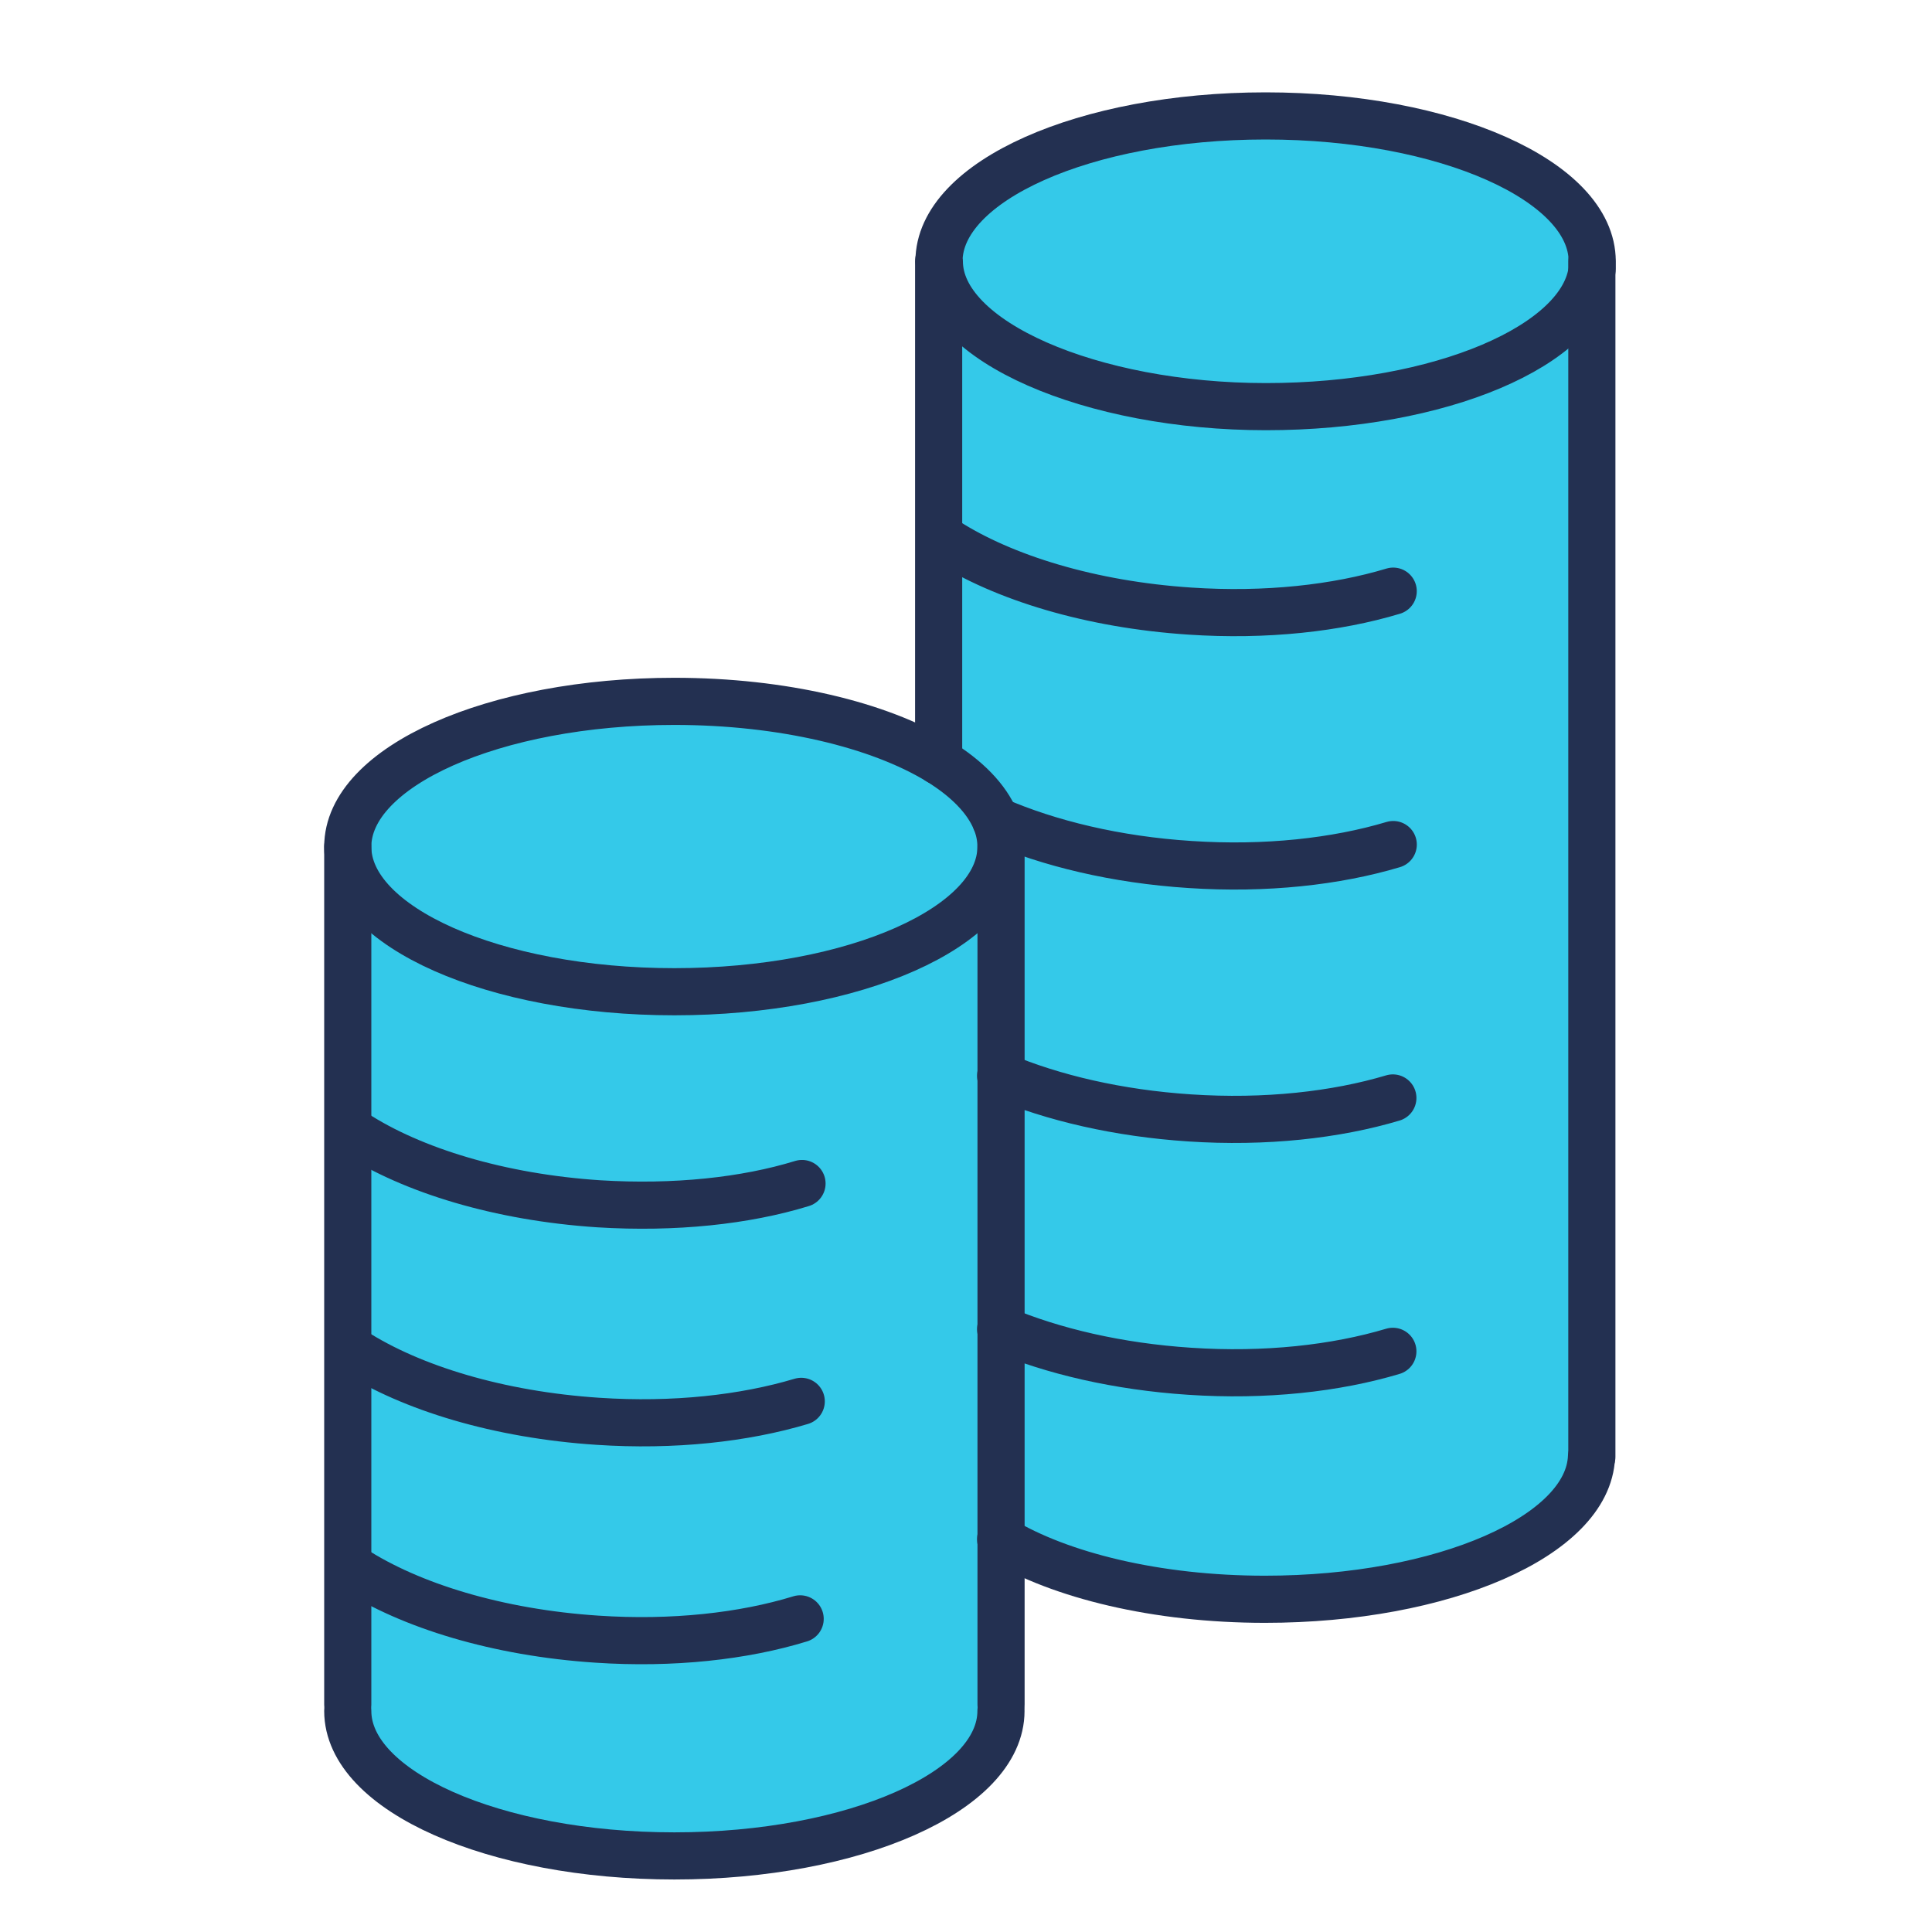
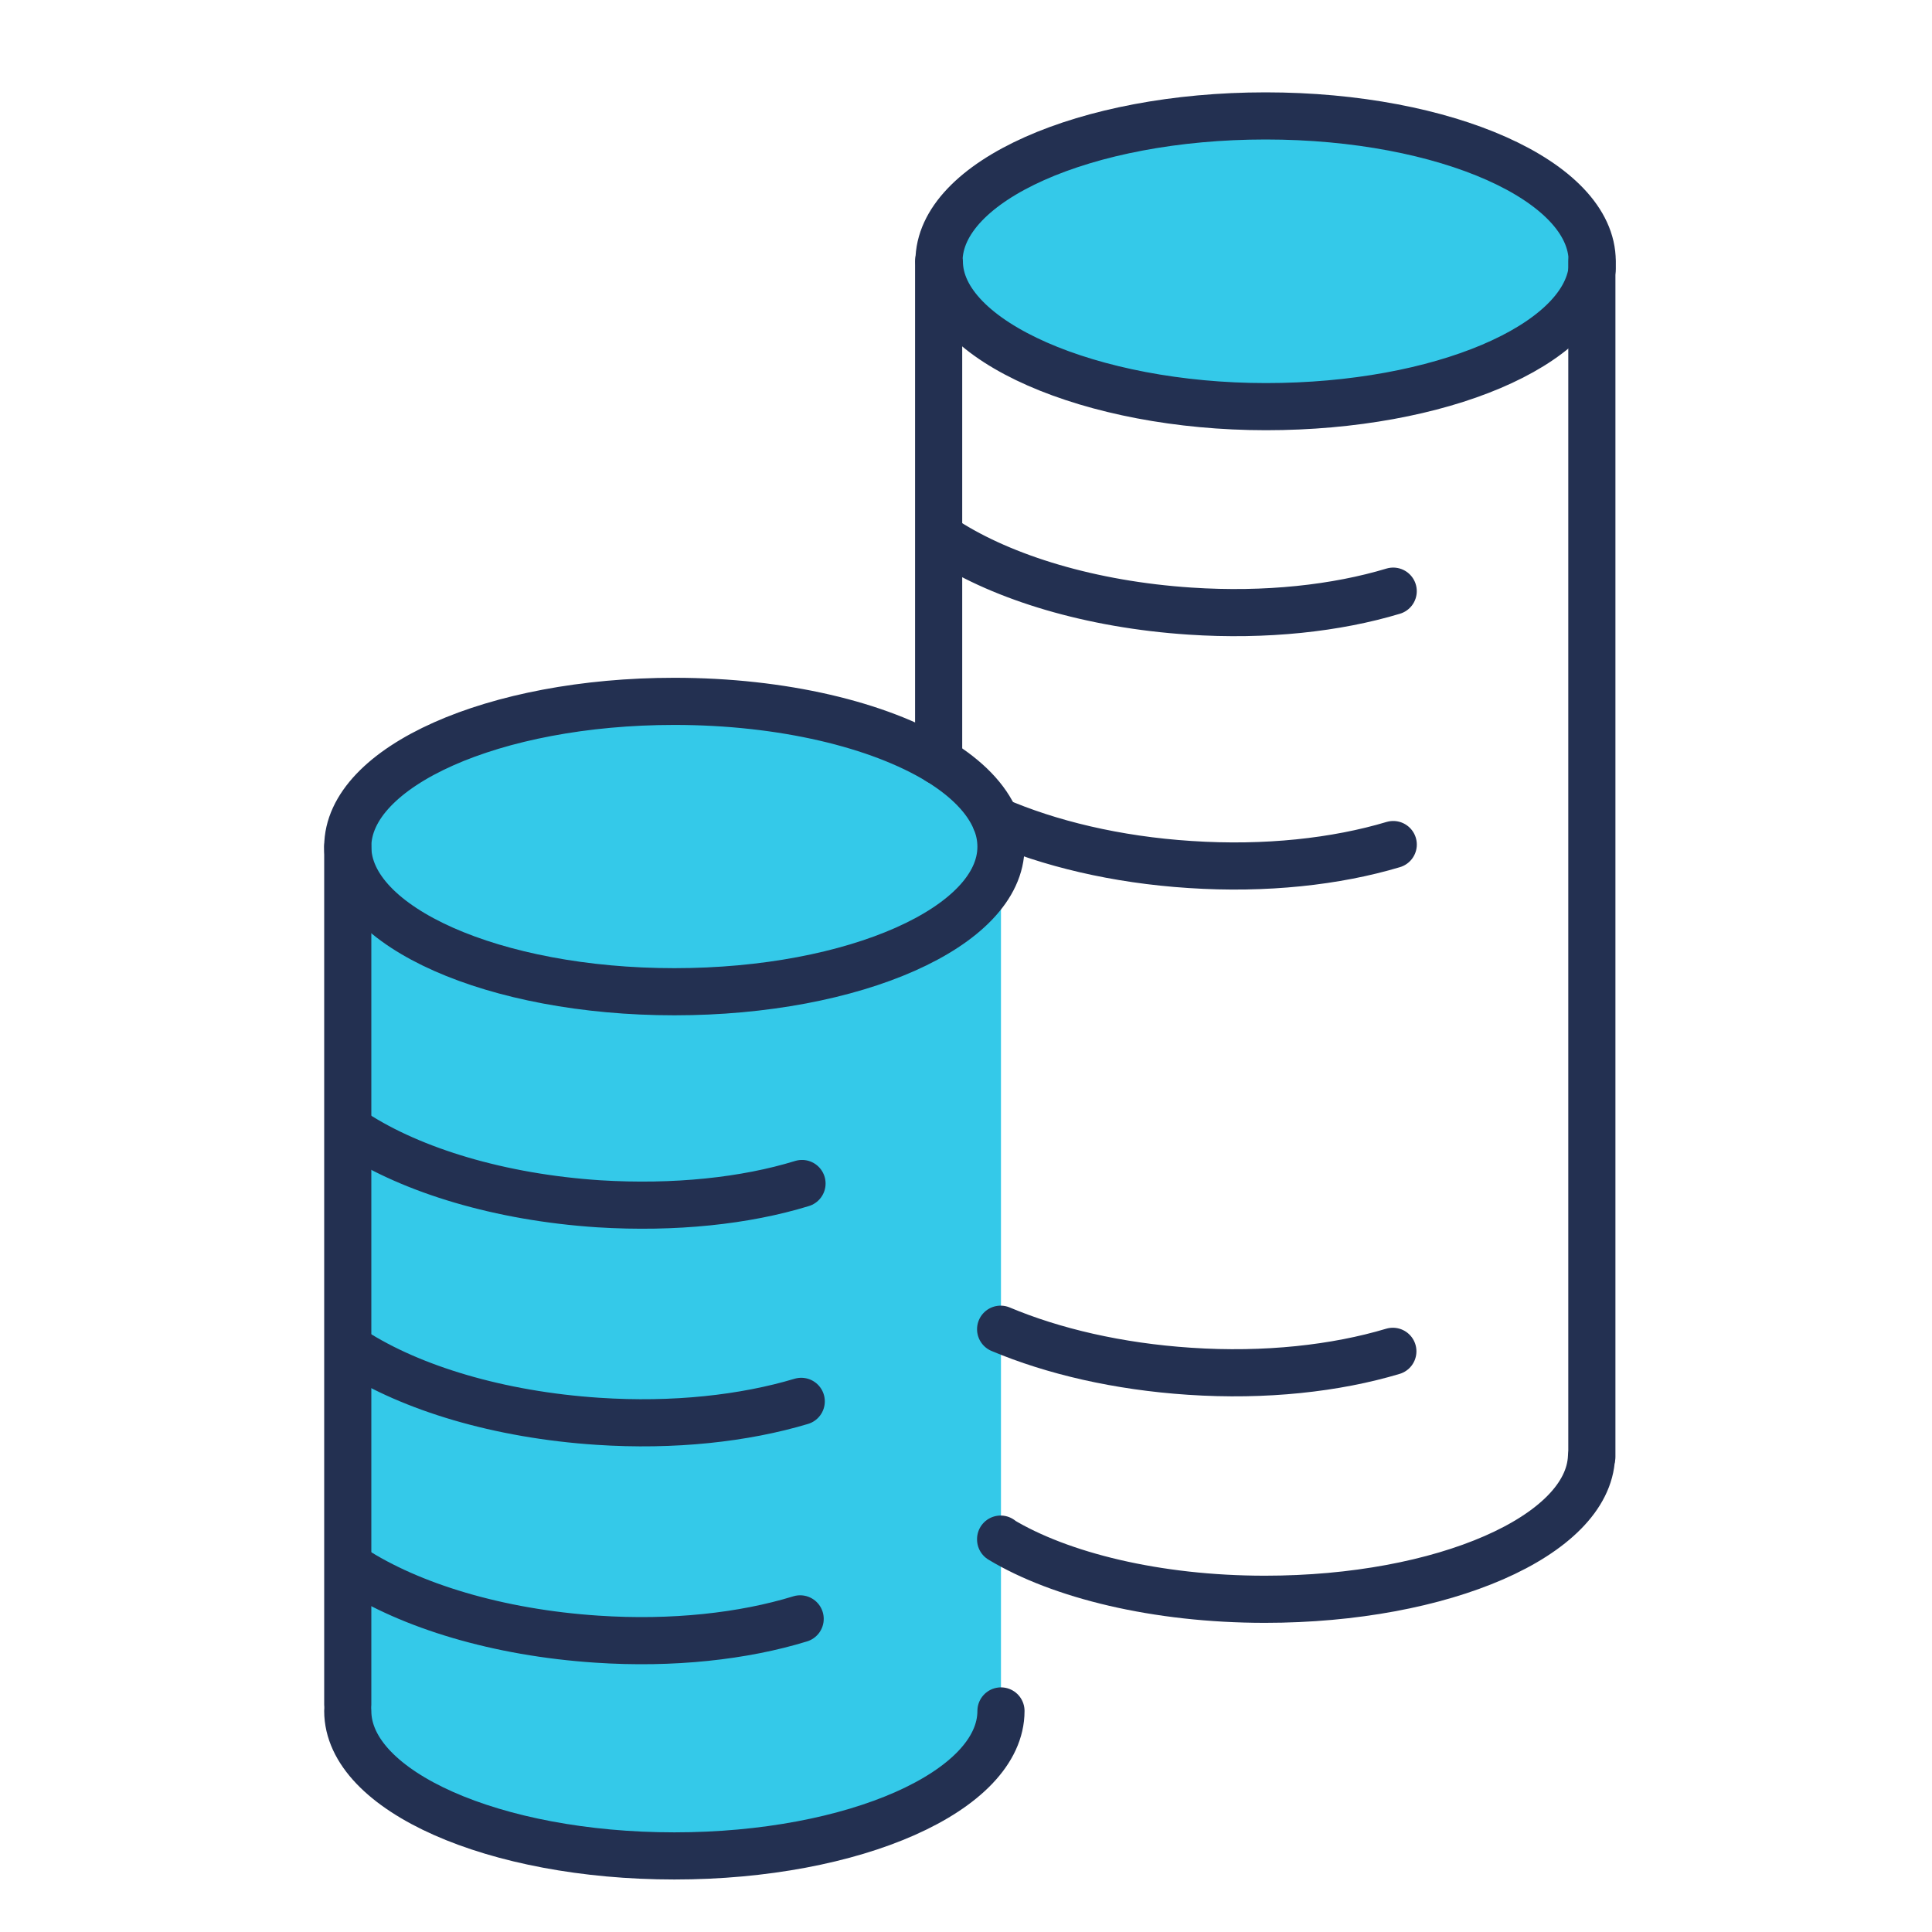
<svg xmlns="http://www.w3.org/2000/svg" width="50" height="50" viewBox="0 0 50 50" fill="none">
  <path d="M41.208 6.762C41.208 6.828 41.208 6.893 41.208 6.959C40.983 8.939 37.277 10.524 32.764 10.524C28.252 10.524 24.311 8.835 24.311 6.762C24.311 4.689 28.092 3 32.764 3C37.436 3 41.217 4.689 41.217 6.762H41.208Z" fill="#34C9E9" />
  <path d="M25.905 21.913C25.905 23.986 22.115 25.666 17.453 25.666C12.79 25.666 9 23.986 9 21.913C9 19.84 12.781 18.151 17.453 18.151C20.258 18.151 22.753 18.761 24.292 19.699C25.024 20.149 25.53 20.666 25.765 21.228C25.859 21.453 25.905 21.679 25.905 21.913Z" fill="#34C9E9" />
  <path d="M25.905 39.841V44.279C25.905 46.352 22.115 48.031 17.453 48.031C12.79 48.031 9 46.352 9 44.279V21.913C9 23.986 12.781 25.666 17.453 25.666C22.125 25.666 25.905 23.986 25.905 21.913V39.841Z" fill="#34C9E9" />
-   <path d="M25.906 34.4V21.913C25.906 21.679 25.859 21.454 25.765 21.228C25.53 20.666 25.024 20.149 24.292 19.699V6.762C24.292 8.835 28.073 10.524 32.745 10.524C37.417 10.524 40.963 8.939 41.188 6.959V37.702C41.104 39.748 37.351 41.389 32.735 41.389C29.93 41.389 27.435 40.77 25.896 39.841V34.4H25.906Z" fill="#34C9E9" />
  <path d="M24.301 6.762C24.301 4.689 28.081 3 32.754 3C37.425 3 41.206 4.689 41.206 6.762C41.206 6.828 41.206 6.893 41.206 6.959C40.981 8.939 37.275 10.524 32.763 10.524C28.25 10.524 24.31 8.835 24.31 6.762H24.301Z" stroke="#233051" stroke-width="1.22" stroke-linecap="round" stroke-linejoin="round" />
  <path d="M25.896 39.832C25.896 39.832 25.896 39.832 25.896 39.841C27.435 40.77 29.93 41.389 32.736 41.389C37.351 41.389 41.104 39.748 41.188 37.702" stroke="#233051" stroke-width="1.22" stroke-linecap="round" stroke-linejoin="round" />
  <path d="M36.056 15.299C34.593 15.74 32.763 15.947 30.793 15.815C28.232 15.646 25.971 14.952 24.48 13.995" stroke="#233051" stroke-width="1.22" stroke-linecap="round" stroke-linejoin="round" />
  <path d="M25.766 21.228C27.145 21.829 28.89 22.251 30.794 22.373C32.755 22.504 34.584 22.298 36.057 21.857" stroke="#233051" stroke-width="1.22" stroke-linecap="round" stroke-linejoin="round" />
-   <path d="M25.896 27.842C27.257 28.415 28.936 28.809 30.784 28.931C32.745 29.062 34.574 28.855 36.047 28.415" stroke="#233051" stroke-width="1.22" stroke-linecap="round" stroke-linejoin="round" />
  <path d="M25.896 34.4C27.257 34.972 28.936 35.366 30.784 35.488C32.745 35.62 34.574 35.413 36.047 34.972" stroke="#233051" stroke-width="1.22" stroke-linecap="round" stroke-linejoin="round" />
  <path d="M24.292 19.699V6.762" stroke="#233051" stroke-width="1.22" stroke-linecap="round" stroke-linejoin="round" />
  <path d="M41.197 37.702V37.627V6.959V6.762" stroke="#233051" stroke-width="1.22" stroke-linecap="round" stroke-linejoin="round" />
  <path d="M25.905 21.913C25.905 23.986 22.115 25.666 17.453 25.666C12.79 25.666 9 23.986 9 21.913C9 19.84 12.781 18.151 17.453 18.151C20.258 18.151 22.753 18.761 24.292 19.699C25.024 20.149 25.53 20.666 25.765 21.228C25.859 21.453 25.905 21.679 25.905 21.913Z" stroke="#233051" stroke-width="1.22" stroke-linecap="round" stroke-linejoin="round" />
  <path d="M25.905 44.279C25.905 46.352 22.115 48.031 17.453 48.031C12.79 48.031 9 46.352 9 44.279" stroke="#233051" stroke-width="1.22" stroke-linecap="round" stroke-linejoin="round" />
  <path d="M20.756 30.629C19.293 31.079 17.464 31.276 15.493 31.154C12.932 30.985 10.671 30.291 9.18 29.325" stroke="#233051" stroke-width="1.22" stroke-linecap="round" stroke-linejoin="round" />
  <path d="M20.736 36.267C19.264 36.708 17.434 36.914 15.473 36.783C12.903 36.614 10.642 35.92 9.15 34.963" stroke="#233051" stroke-width="1.22" stroke-linecap="round" stroke-linejoin="round" />
  <path d="M20.708 41.896C19.244 42.346 17.405 42.553 15.445 42.421C12.883 42.252 10.623 41.558 9.131 40.592" stroke="#233051" stroke-width="1.22" stroke-linecap="round" stroke-linejoin="round" />
  <path d="M9 21.913V44.11" stroke="#233051" stroke-width="1.22" stroke-linecap="round" stroke-linejoin="round" />
-   <path d="M25.907 21.913V27.842V34.4V39.841V44.11" stroke="#233051" stroke-width="1.22" stroke-linecap="round" stroke-linejoin="round" />
</svg>